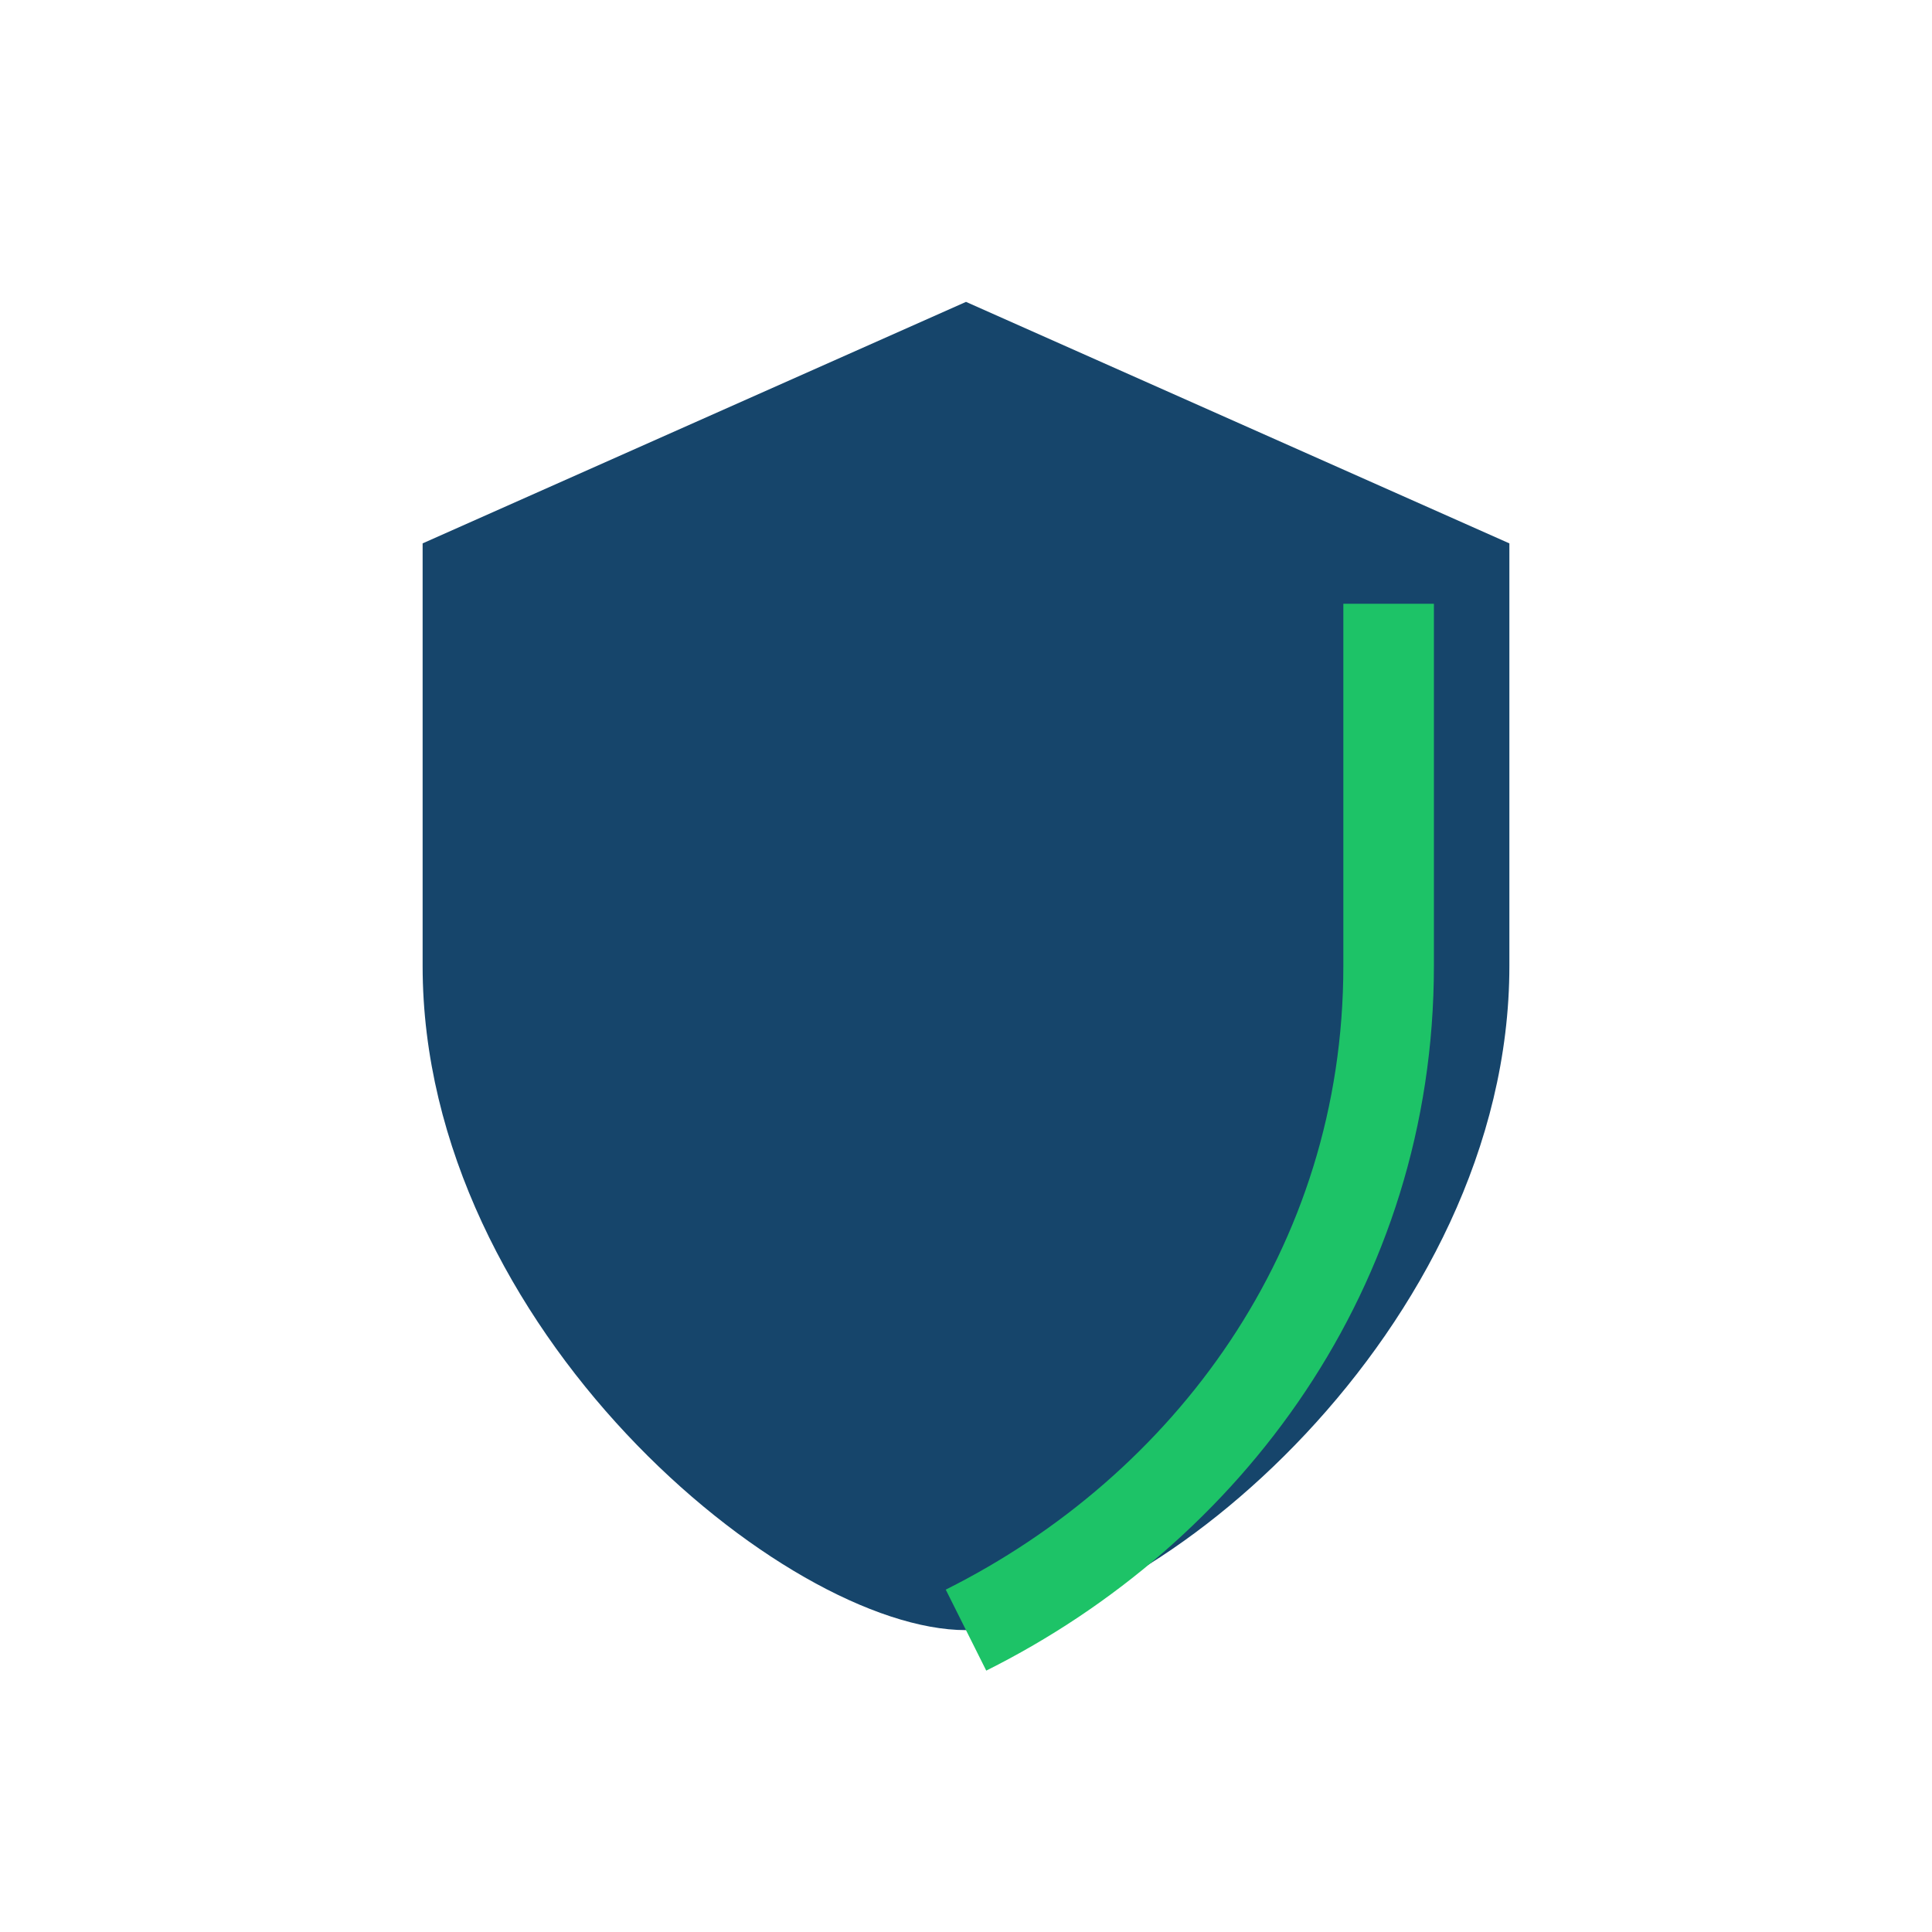
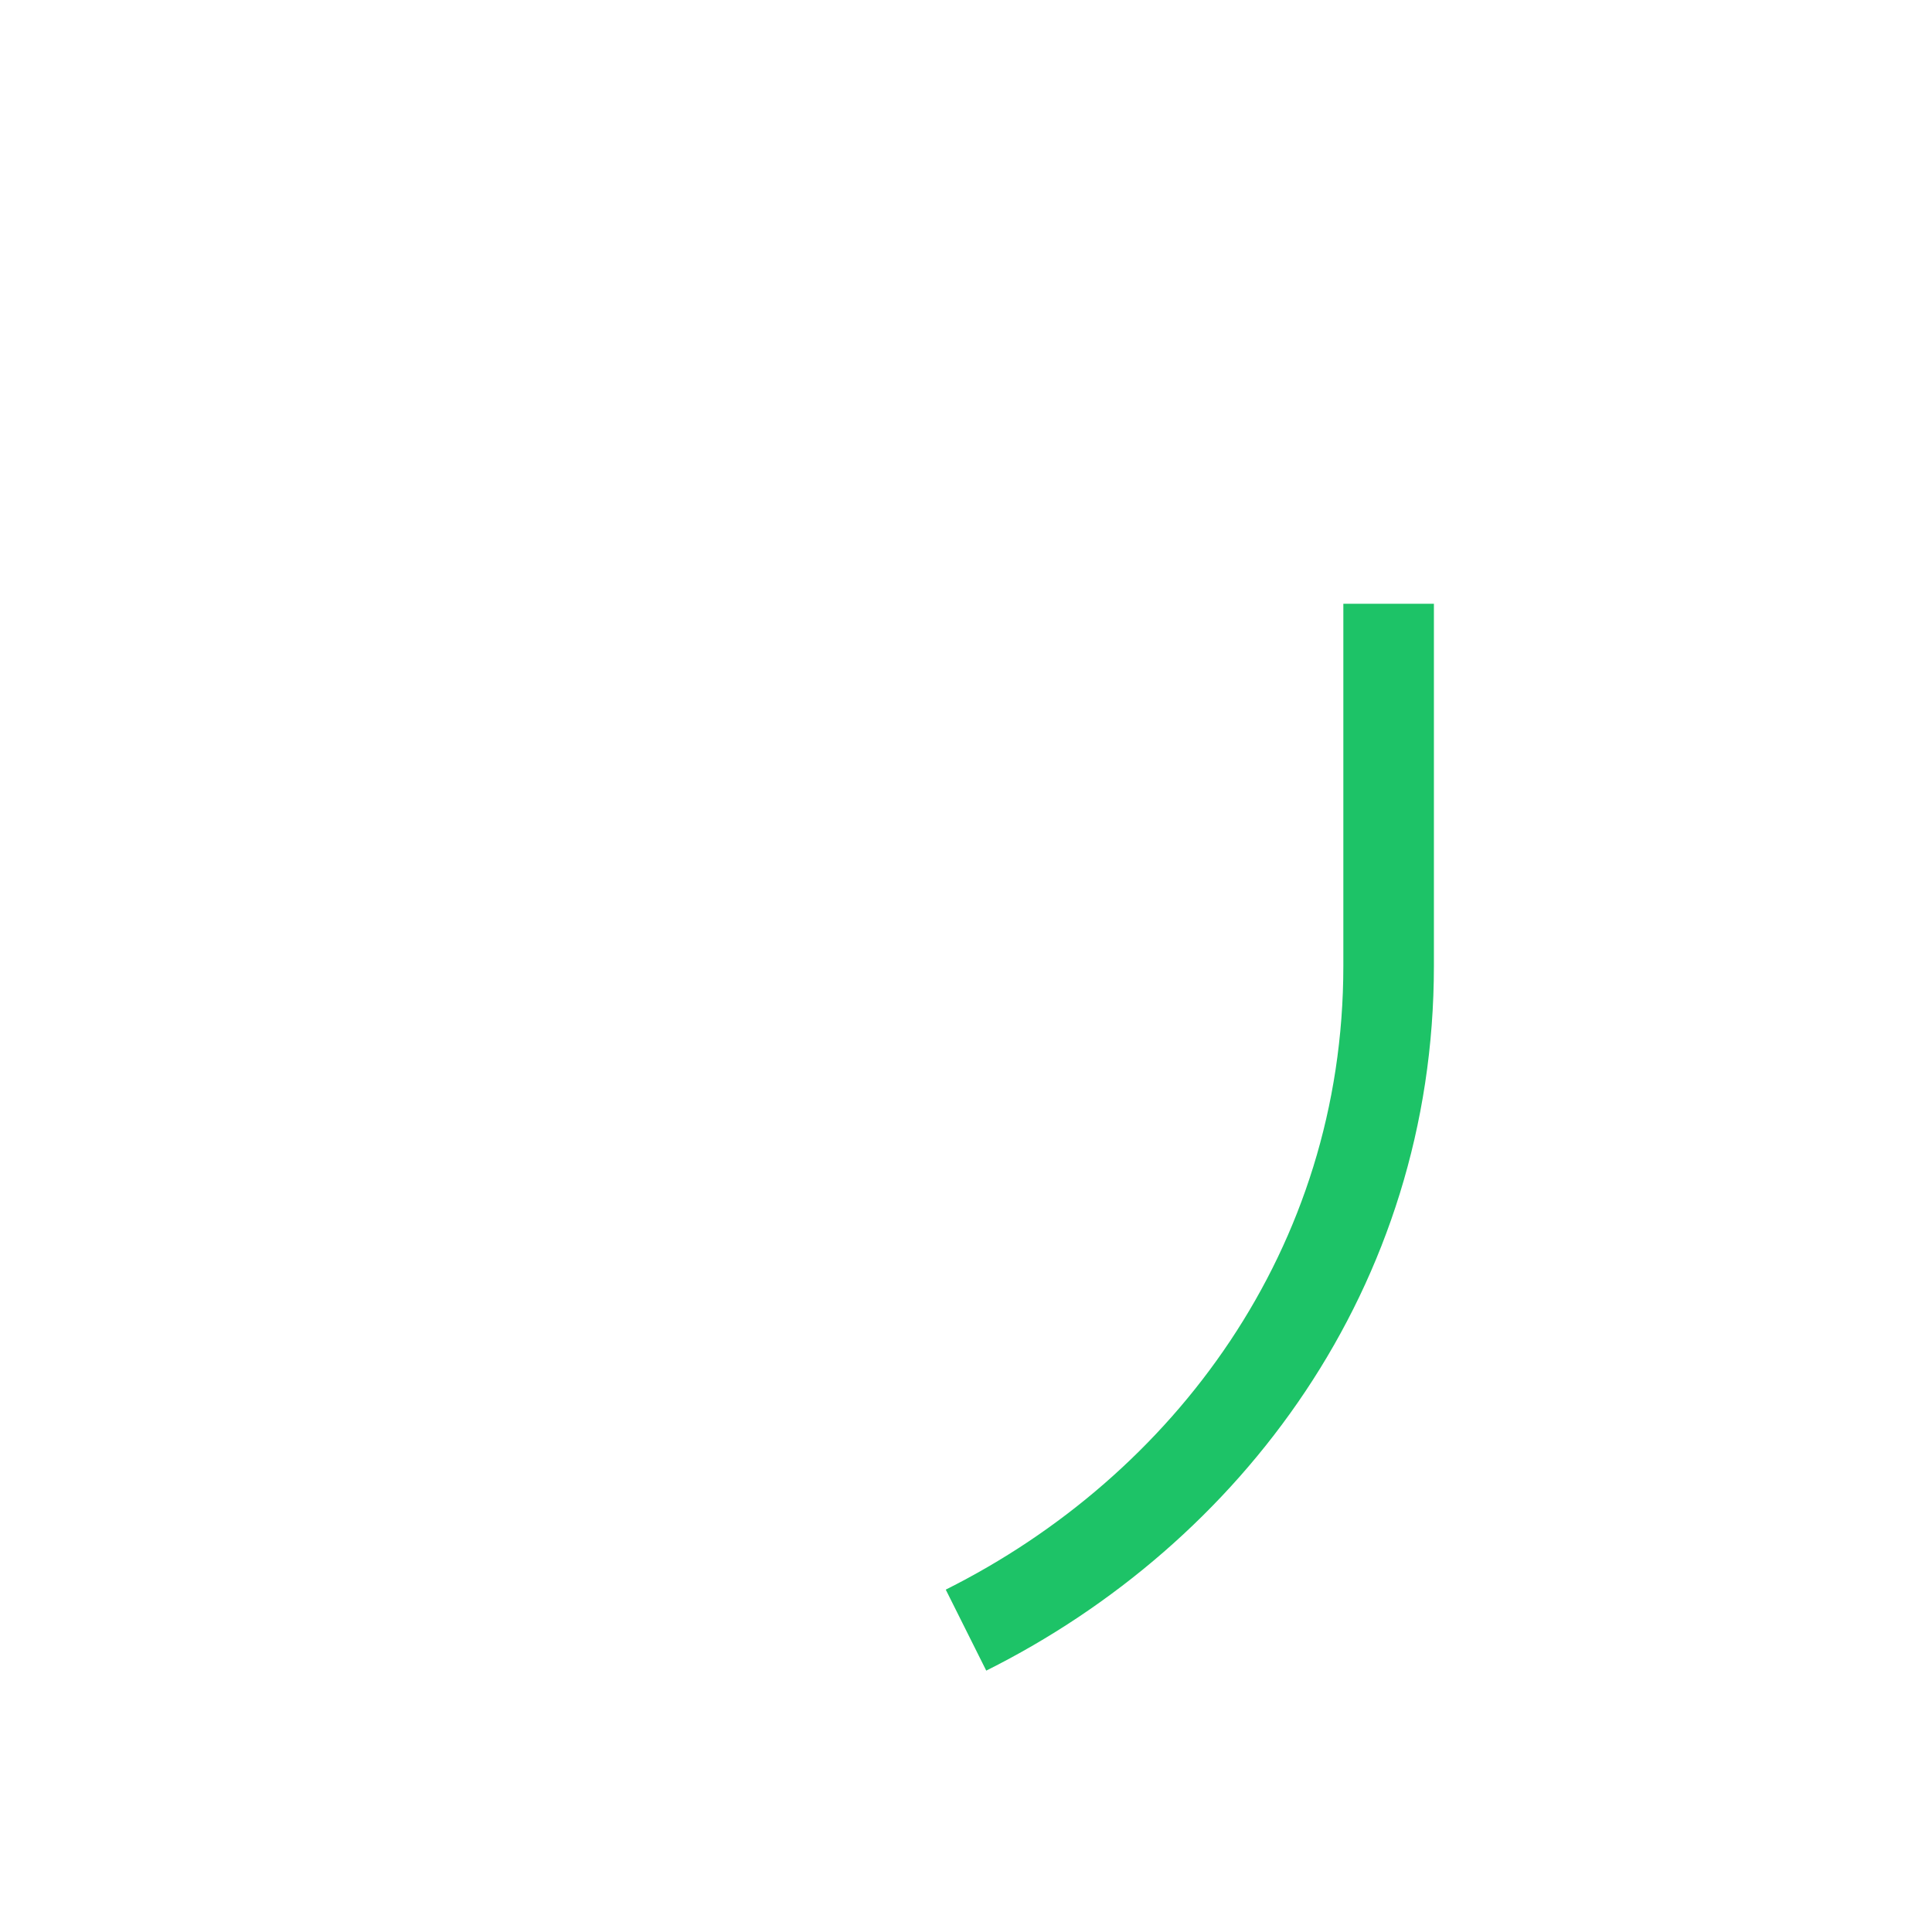
<svg xmlns="http://www.w3.org/2000/svg" width="32" height="32" viewBox="0 0 32 32">
-   <path d="M16 5l9 4v7c0 6-6 11-9 11s-9-5-9-11V9l9-4z" fill="#16456B" />
  <path d="M16 27c4-2 7-6 7-11V10" stroke="#1DC367" stroke-width="1.5" fill="none" />
</svg>